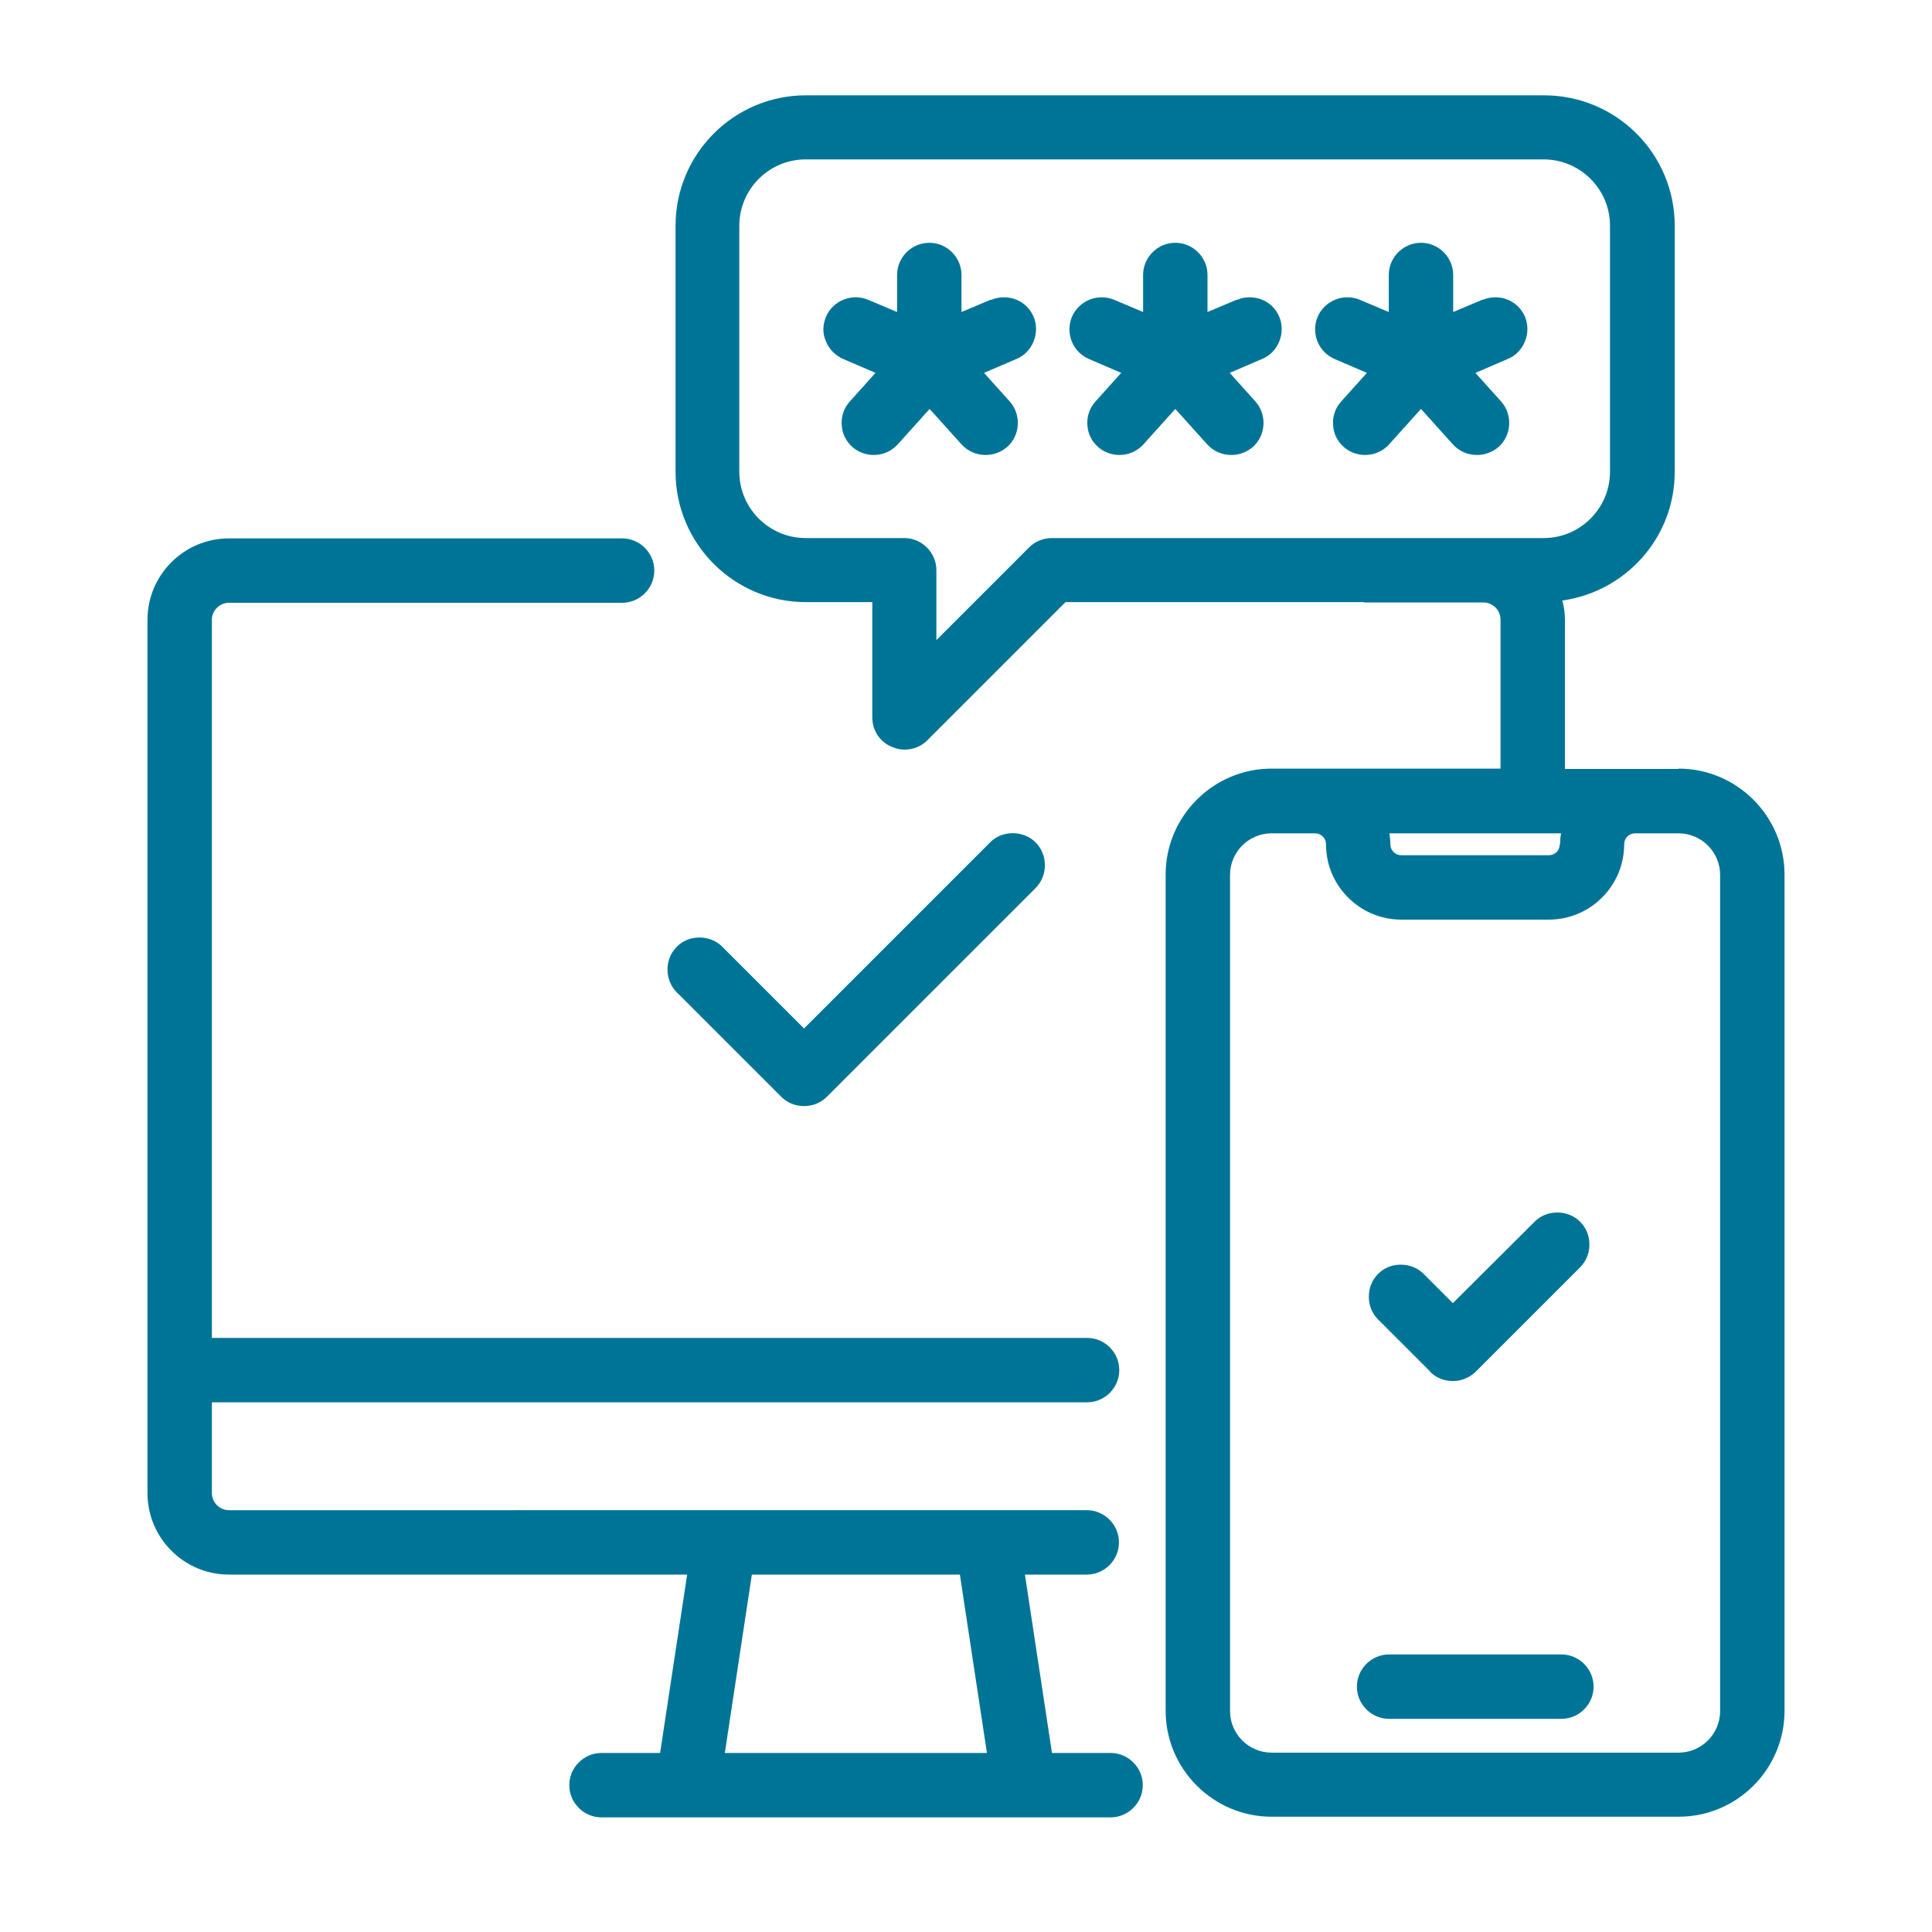
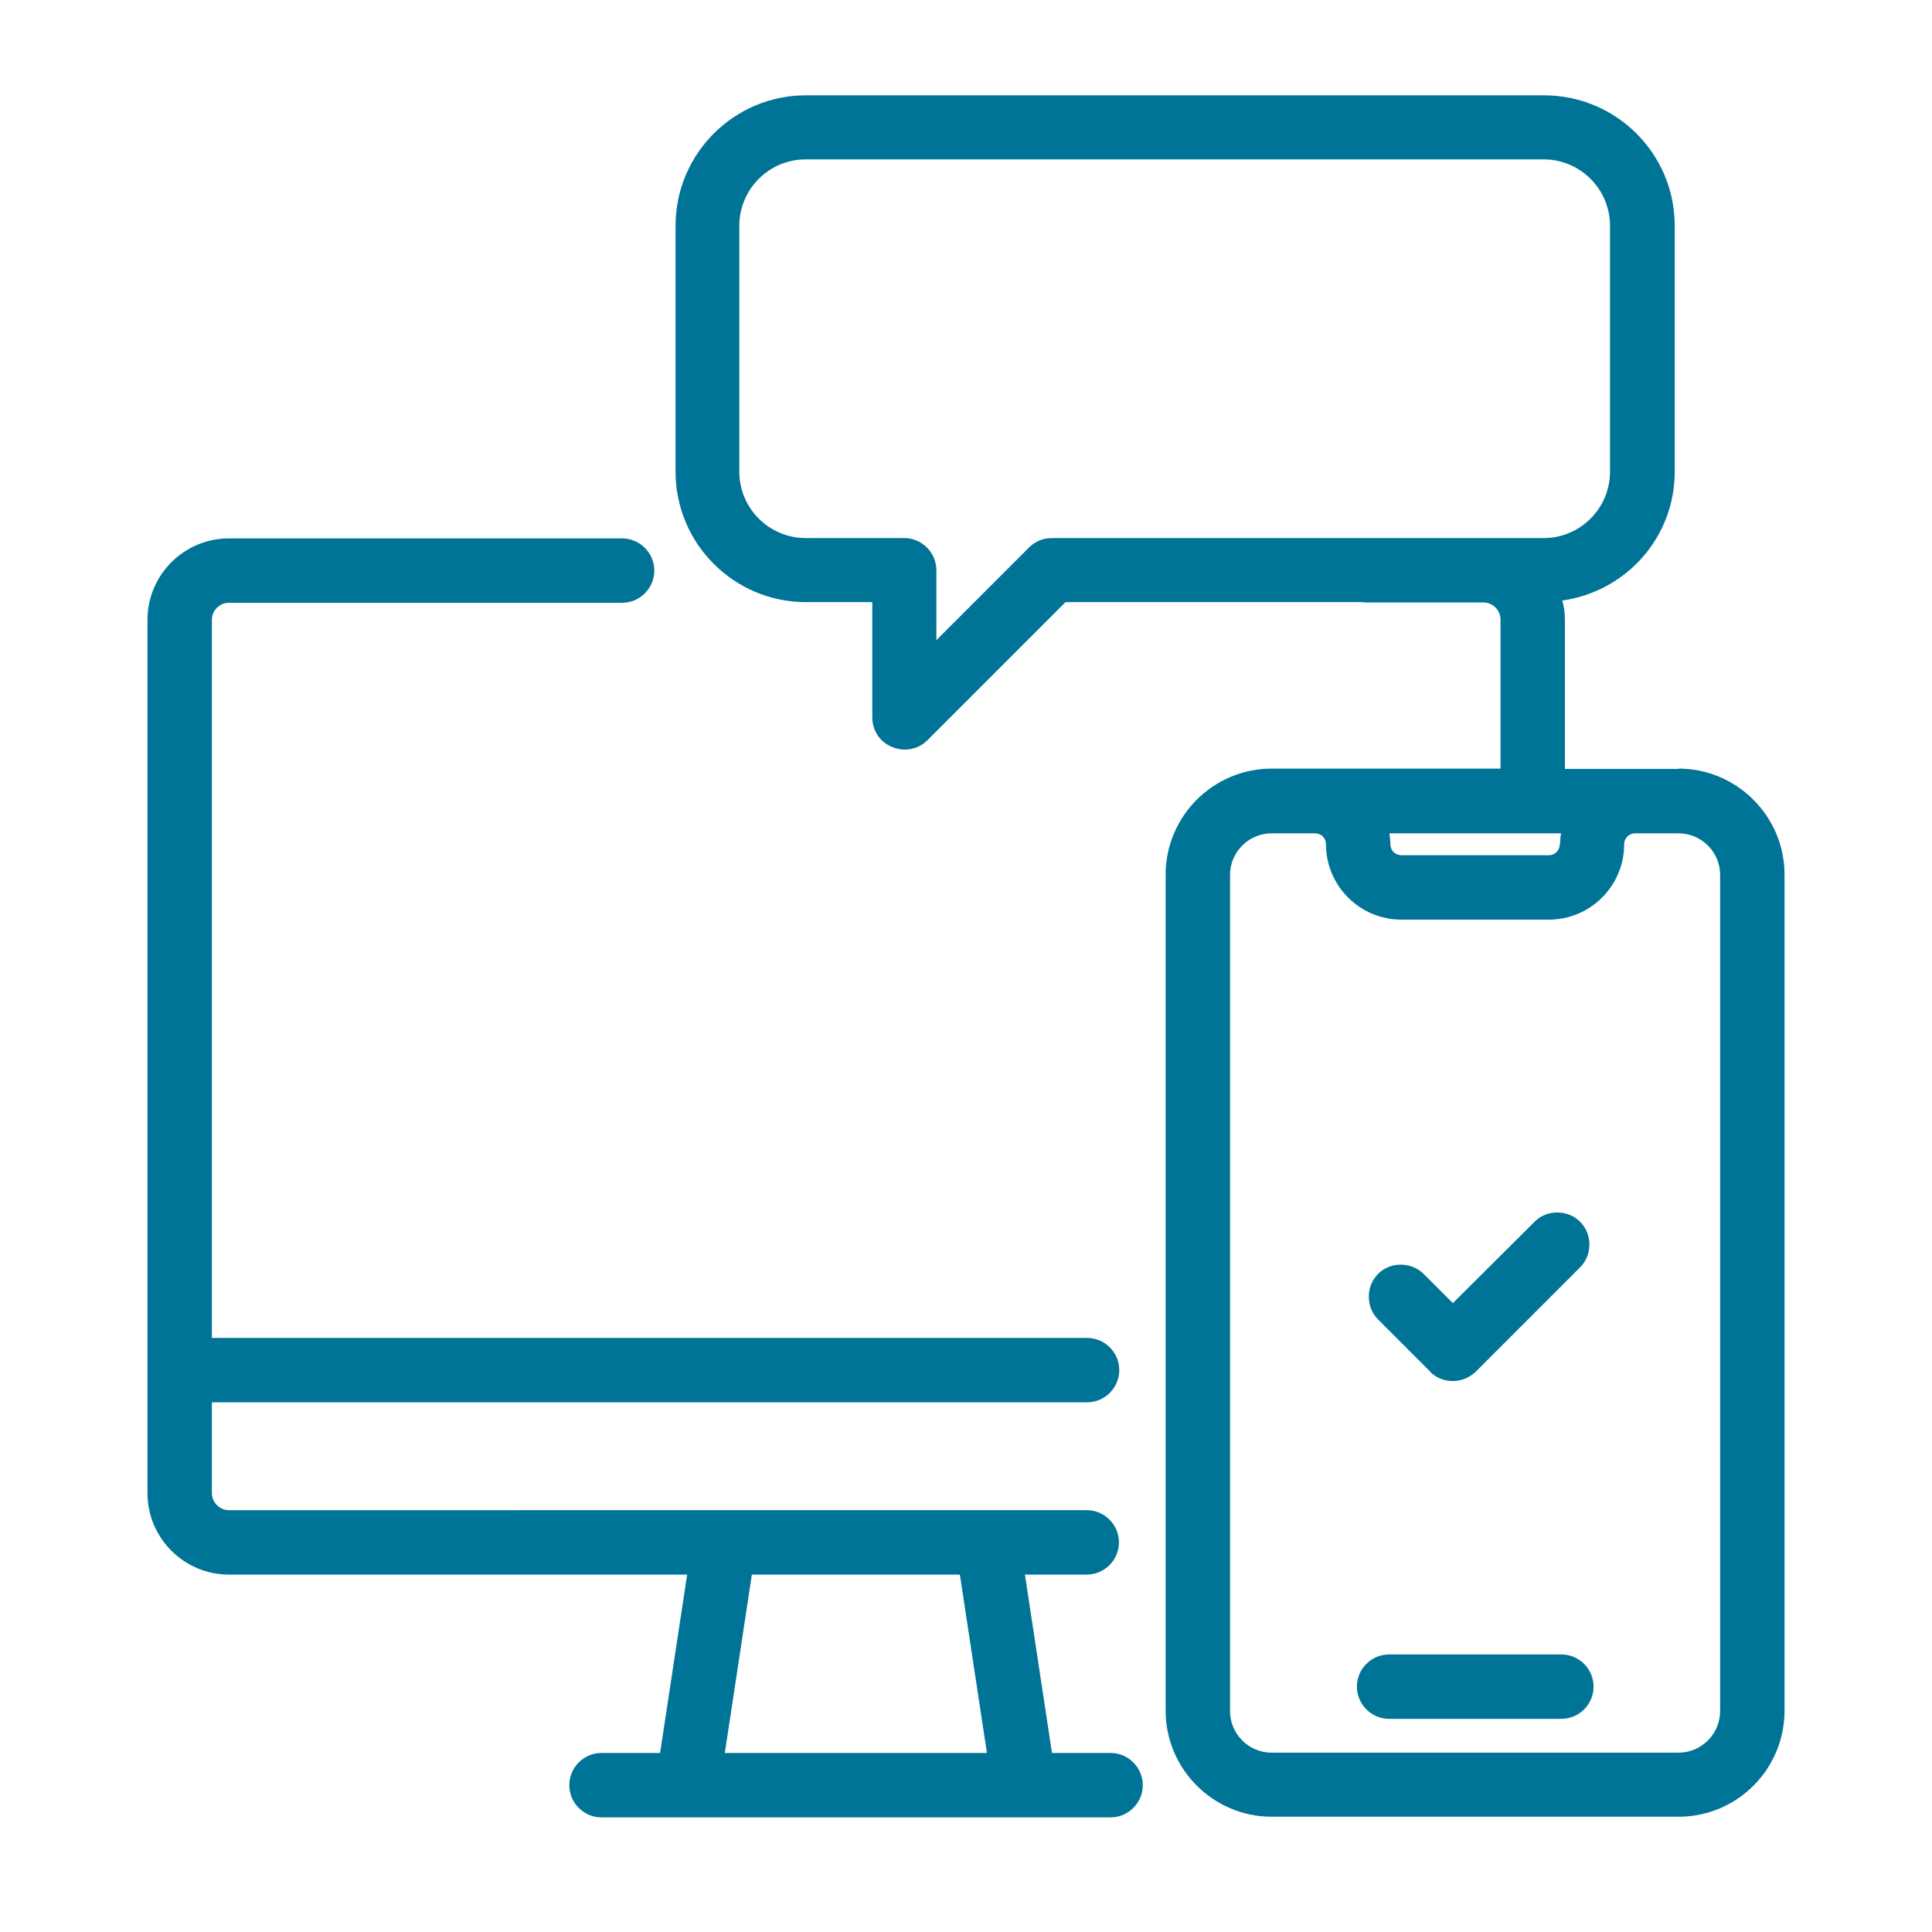
<svg xmlns="http://www.w3.org/2000/svg" id="Layer_1" data-name="Layer 1" viewBox="0 0 60 60">
  <defs>
    <style>
      .cls-1 {
        fill: #007496;
      }
    </style>
  </defs>
  <path class="cls-1" d="M34.49,54.44h-1.82l-.84-5.54h1.92c.55,0,1-.45,1-1s-.45-1-1-1H7.11c-.29,0-.53-.24-.53-.53v-2.82h27.18c.55,0,1-.45,1-1s-.45-1-1-1H6.58v-22.3c0-.29.24-.53.53-.53h12.21c.55,0,1-.45,1-1s-.45-1-1-1H7.11c-1.39,0-2.53,1.13-2.53,2.53v27.12c0,1.39,1.13,2.53,2.53,2.53h14.23l-.84,5.54h-1.82c-.55,0-1,.45-1,1s.45,1,1,1h15.81c.55,0,1-.45,1-1s-.45-1-1-1ZM29.81,48.9l.84,5.54h-8.14l.84-5.54h6.45Z" />
-   <path class="cls-1" d="M24.97,34.35c.27,0,.52-.1.71-.29l6.48-6.48c.19-.19.29-.44.29-.71s-.1-.52-.29-.71c-.38-.38-1.04-.38-1.41,0l-5.78,5.78-2.54-2.54c-.38-.38-1.04-.38-1.41,0-.19.19-.29.44-.29.71s.1.52.29.71l3.24,3.24c.19.19.44.29.71.29Z" />
-   <path class="cls-1" d="M30.76,9.31l-.9.38v-1.15c0-.55-.45-1-1-1s-1,.45-1,1v1.15l-.9-.38c-.5-.21-1.09.02-1.31.53-.1.25-.11.52,0,.76.1.25.29.44.54.55l1,.43-.8.89c-.18.2-.27.46-.25.72.01.27.13.51.33.69.18.16.42.25.67.25.28,0,.55-.12.74-.33l.99-1.1.99,1.1c.19.21.46.33.75.33.25,0,.48-.09.67-.25.41-.37.44-1,.08-1.41l-.8-.89,1-.43c.25-.1.44-.3.54-.55.1-.25.1-.52,0-.76-.21-.51-.8-.74-1.31-.53Z" />
-   <path class="cls-1" d="M38.4,9.31l-.9.38v-1.15c0-.55-.45-1-1-1s-1,.45-1,1v1.15l-.9-.38c-.5-.21-1.09.02-1.31.53-.21.51.02,1.09.53,1.31l1,.43-.8.89c-.18.2-.27.46-.25.72.01.27.13.51.33.69.18.16.42.25.67.25.28,0,.55-.12.74-.33l.99-1.1.99,1.1c.19.21.46.33.75.33.25,0,.48-.09.67-.25.41-.37.44-1,.08-1.41l-.8-.89,1-.43c.25-.1.44-.3.54-.55.1-.25.1-.52,0-.76-.21-.51-.8-.74-1.31-.53Z" />
-   <path class="cls-1" d="M46.03,9.31l-.9.38v-1.15c0-.55-.45-1-1-1s-1,.45-1,1v1.15l-.9-.38c-.5-.21-1.09.02-1.31.53-.21.51.02,1.09.53,1.31l1,.43-.8.89c-.18.2-.27.46-.25.72.01.27.13.51.33.69.18.16.42.25.67.25.28,0,.55-.12.74-.33l.99-1.1.99,1.1c.19.21.46.33.75.33.25,0,.48-.09.67-.25.41-.37.44-1,.08-1.41l-.8-.89,1-.43c.25-.1.44-.3.54-.55.1-.25.1-.52,0-.76-.21-.51-.8-.74-1.31-.53Z" />
  <path class="cls-1" d="M44.41,42.6c.19.19.44.29.71.29s.52-.11.71-.29l3.24-3.24c.19-.19.29-.44.29-.71s-.1-.52-.29-.71c-.38-.38-1.04-.38-1.41,0l-2.54,2.53-.91-.91c-.38-.38-1.04-.38-1.41,0-.19.19-.29.44-.29.71s.1.52.29.71l1.62,1.62Z" />
  <path class="cls-1" d="M43.14,53.38h5.35c.55,0,1-.45,1-1s-.45-1-1-1h-5.35c-.55,0-1,.45-1,1s.45,1,1,1Z" />
  <path class="cls-1" d="M52.13,23.88h-3.53v-4.63c0-.21-.03-.41-.08-.6,1.97-.28,3.49-1.95,3.49-4v-7.64c0-2.24-1.82-4.05-4.06-4.05h-22.92c-2.24,0-4.05,1.82-4.05,4.05v7.64c0,2.24,1.82,4.05,4.05,4.05h2.06v3.58c0,.41.24.77.62.92.12.05.25.08.38.08.27,0,.52-.1.71-.29l4.29-4.29h9.25s.04.01.06.01h3.67c.29,0,.53.24.53.53v4.63h-7.11c-1.81,0-3.29,1.48-3.29,3.29v25.97c0,1.81,1.48,3.29,3.29,3.29h12.64c1.82,0,3.29-1.48,3.29-3.29v-25.97c0-1.81-1.48-3.29-3.29-3.29ZM48.44,26.22c0,.19-.15.34-.34.34h-4.58c-.19,0-.34-.15-.34-.34,0-.12-.02-.23-.03-.34h5.33c-.02.11-.03.22-.03.34ZM41.18,26.22c0,1.29,1.05,2.34,2.34,2.34h4.58c1.29,0,2.34-1.05,2.34-2.34,0-.19.15-.34.34-.34h1.35c.71,0,1.29.58,1.29,1.29v25.97c0,.71-.58,1.29-1.29,1.29h-12.64c-.71,0-1.29-.58-1.29-1.29v-25.97c0-.71.58-1.29,1.29-1.29h1.35c.19,0,.34.15.34.34ZM32.67,16.71c-.27,0-.52.1-.71.29l-2.88,2.88v-2.17c0-.55-.45-1-1-1h-3.06c-1.13,0-2.06-.92-2.06-2.06v-7.64c0-1.13.92-2.06,2.06-2.06h22.92c1.13,0,2.06.92,2.06,2.06v7.64c0,1.13-.92,2.06-2.06,2.06h-15.28Z" />
</svg>